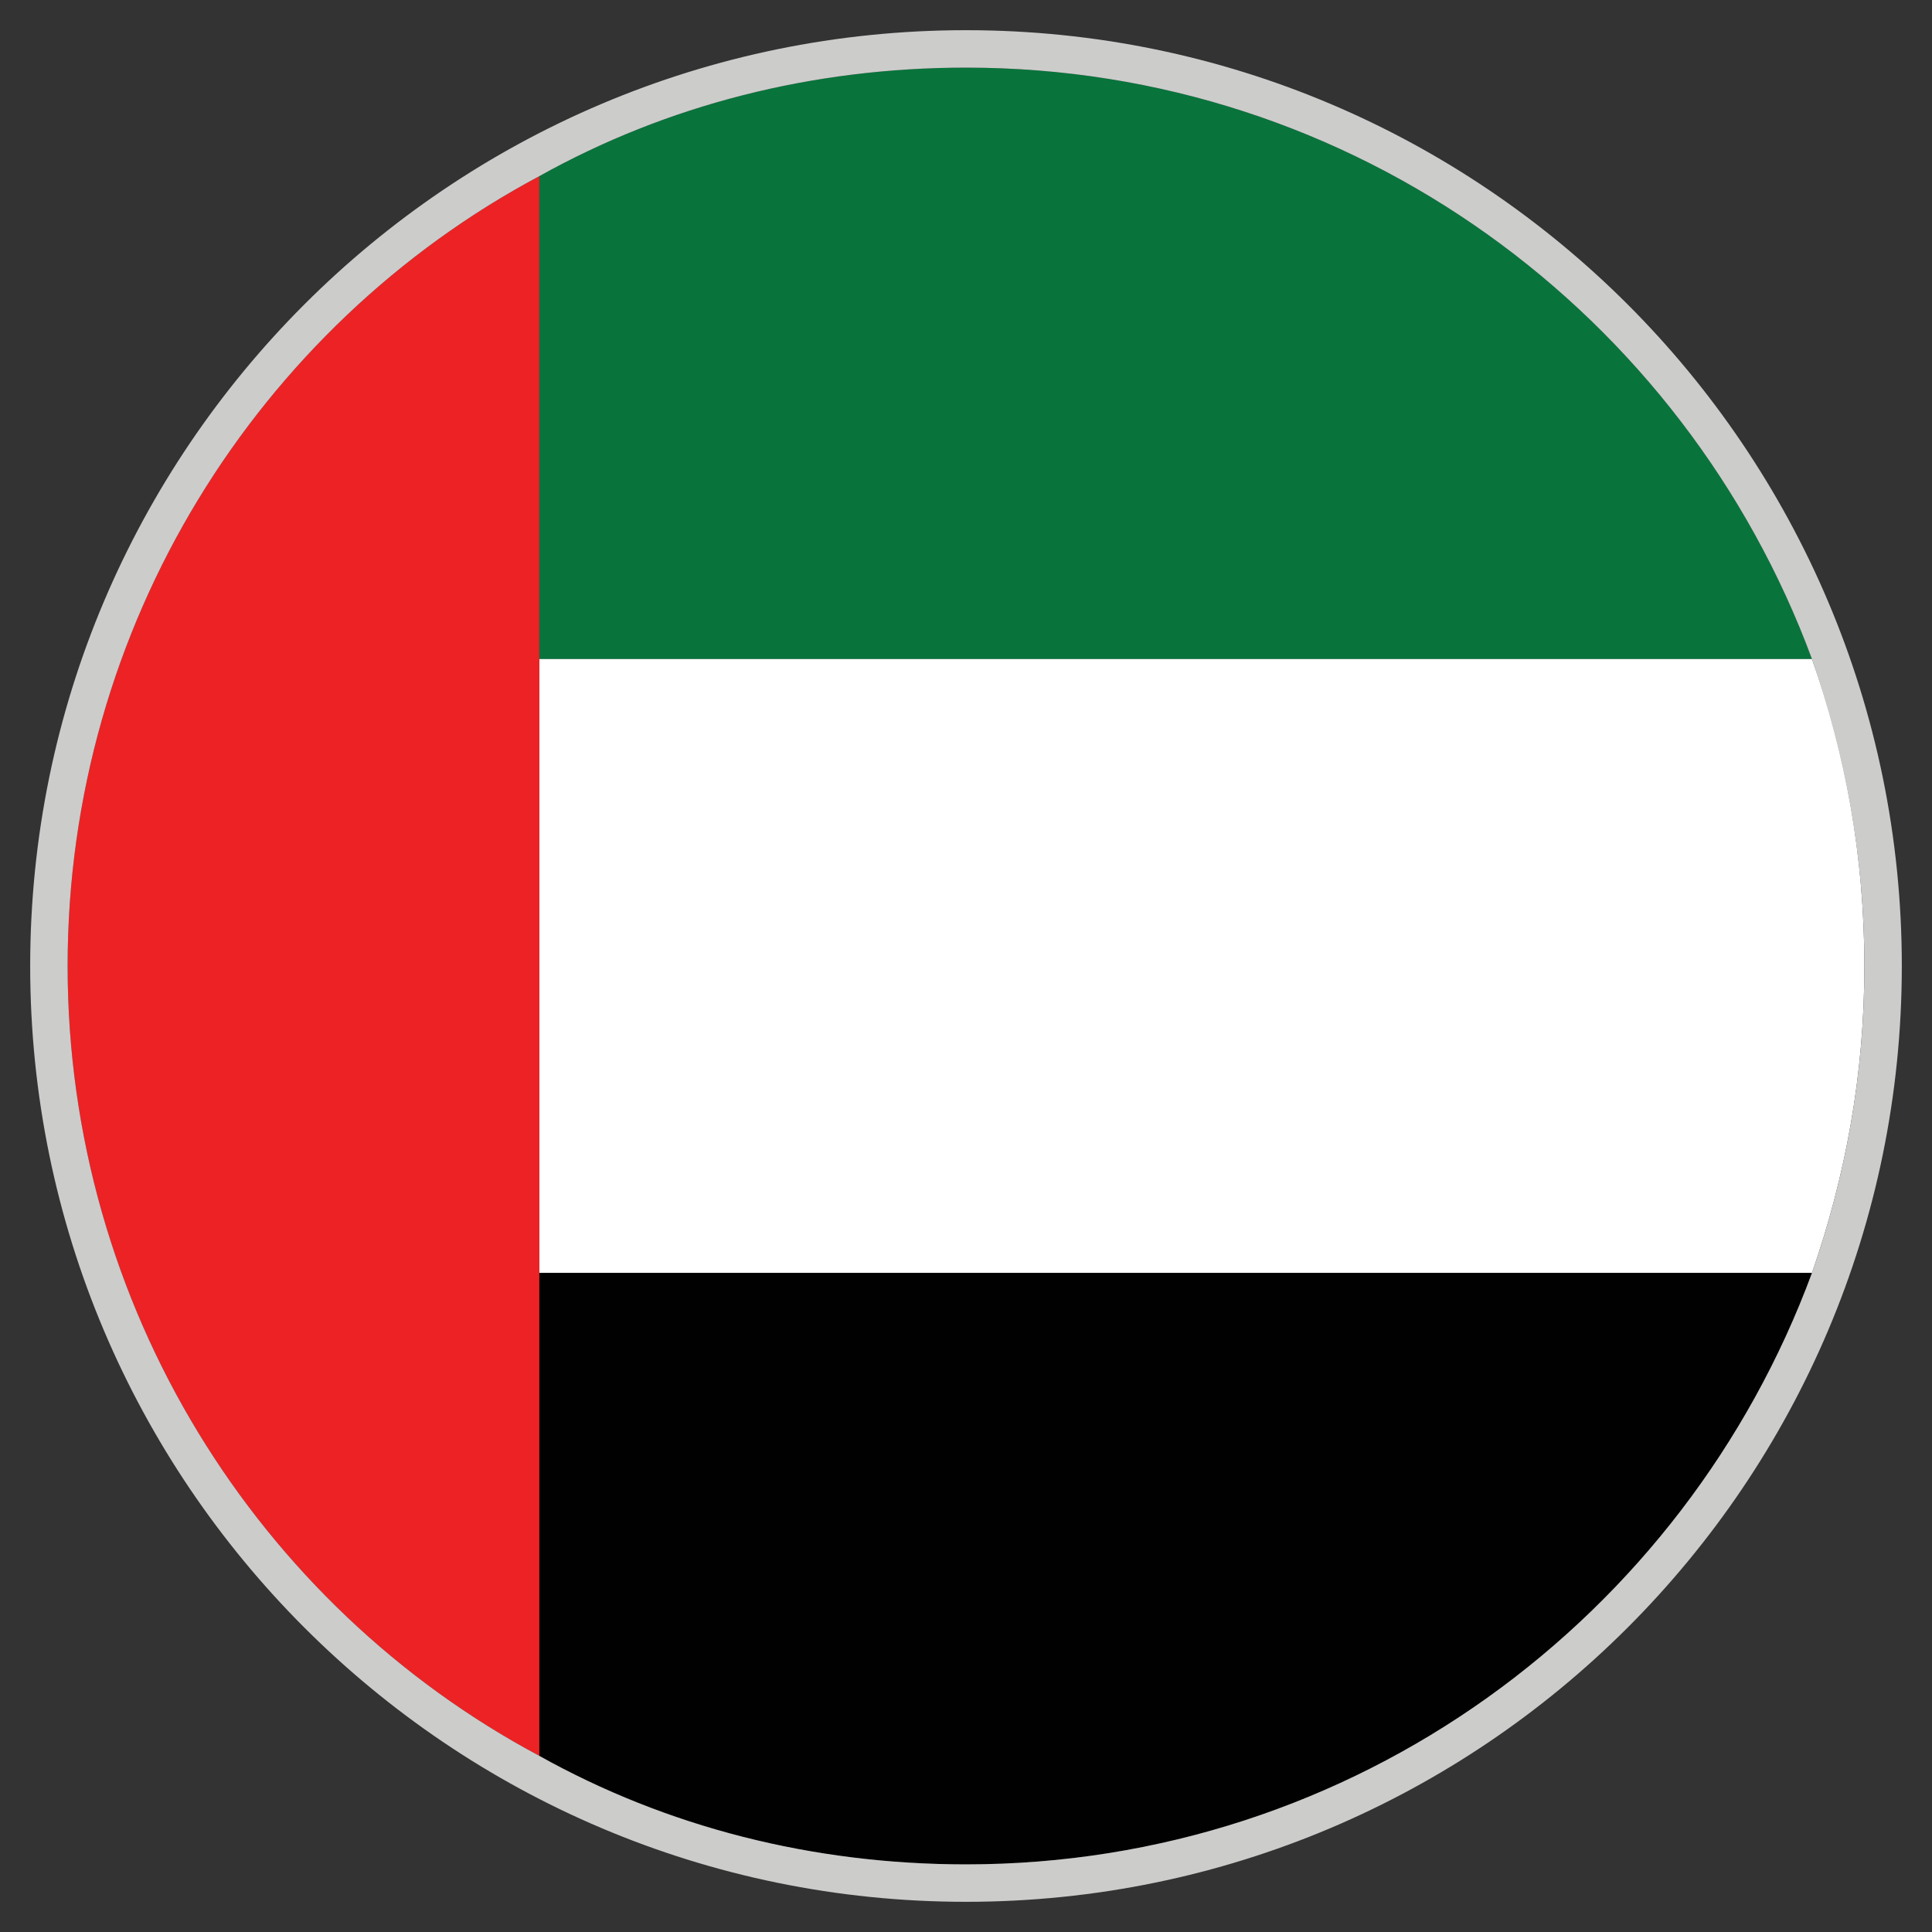
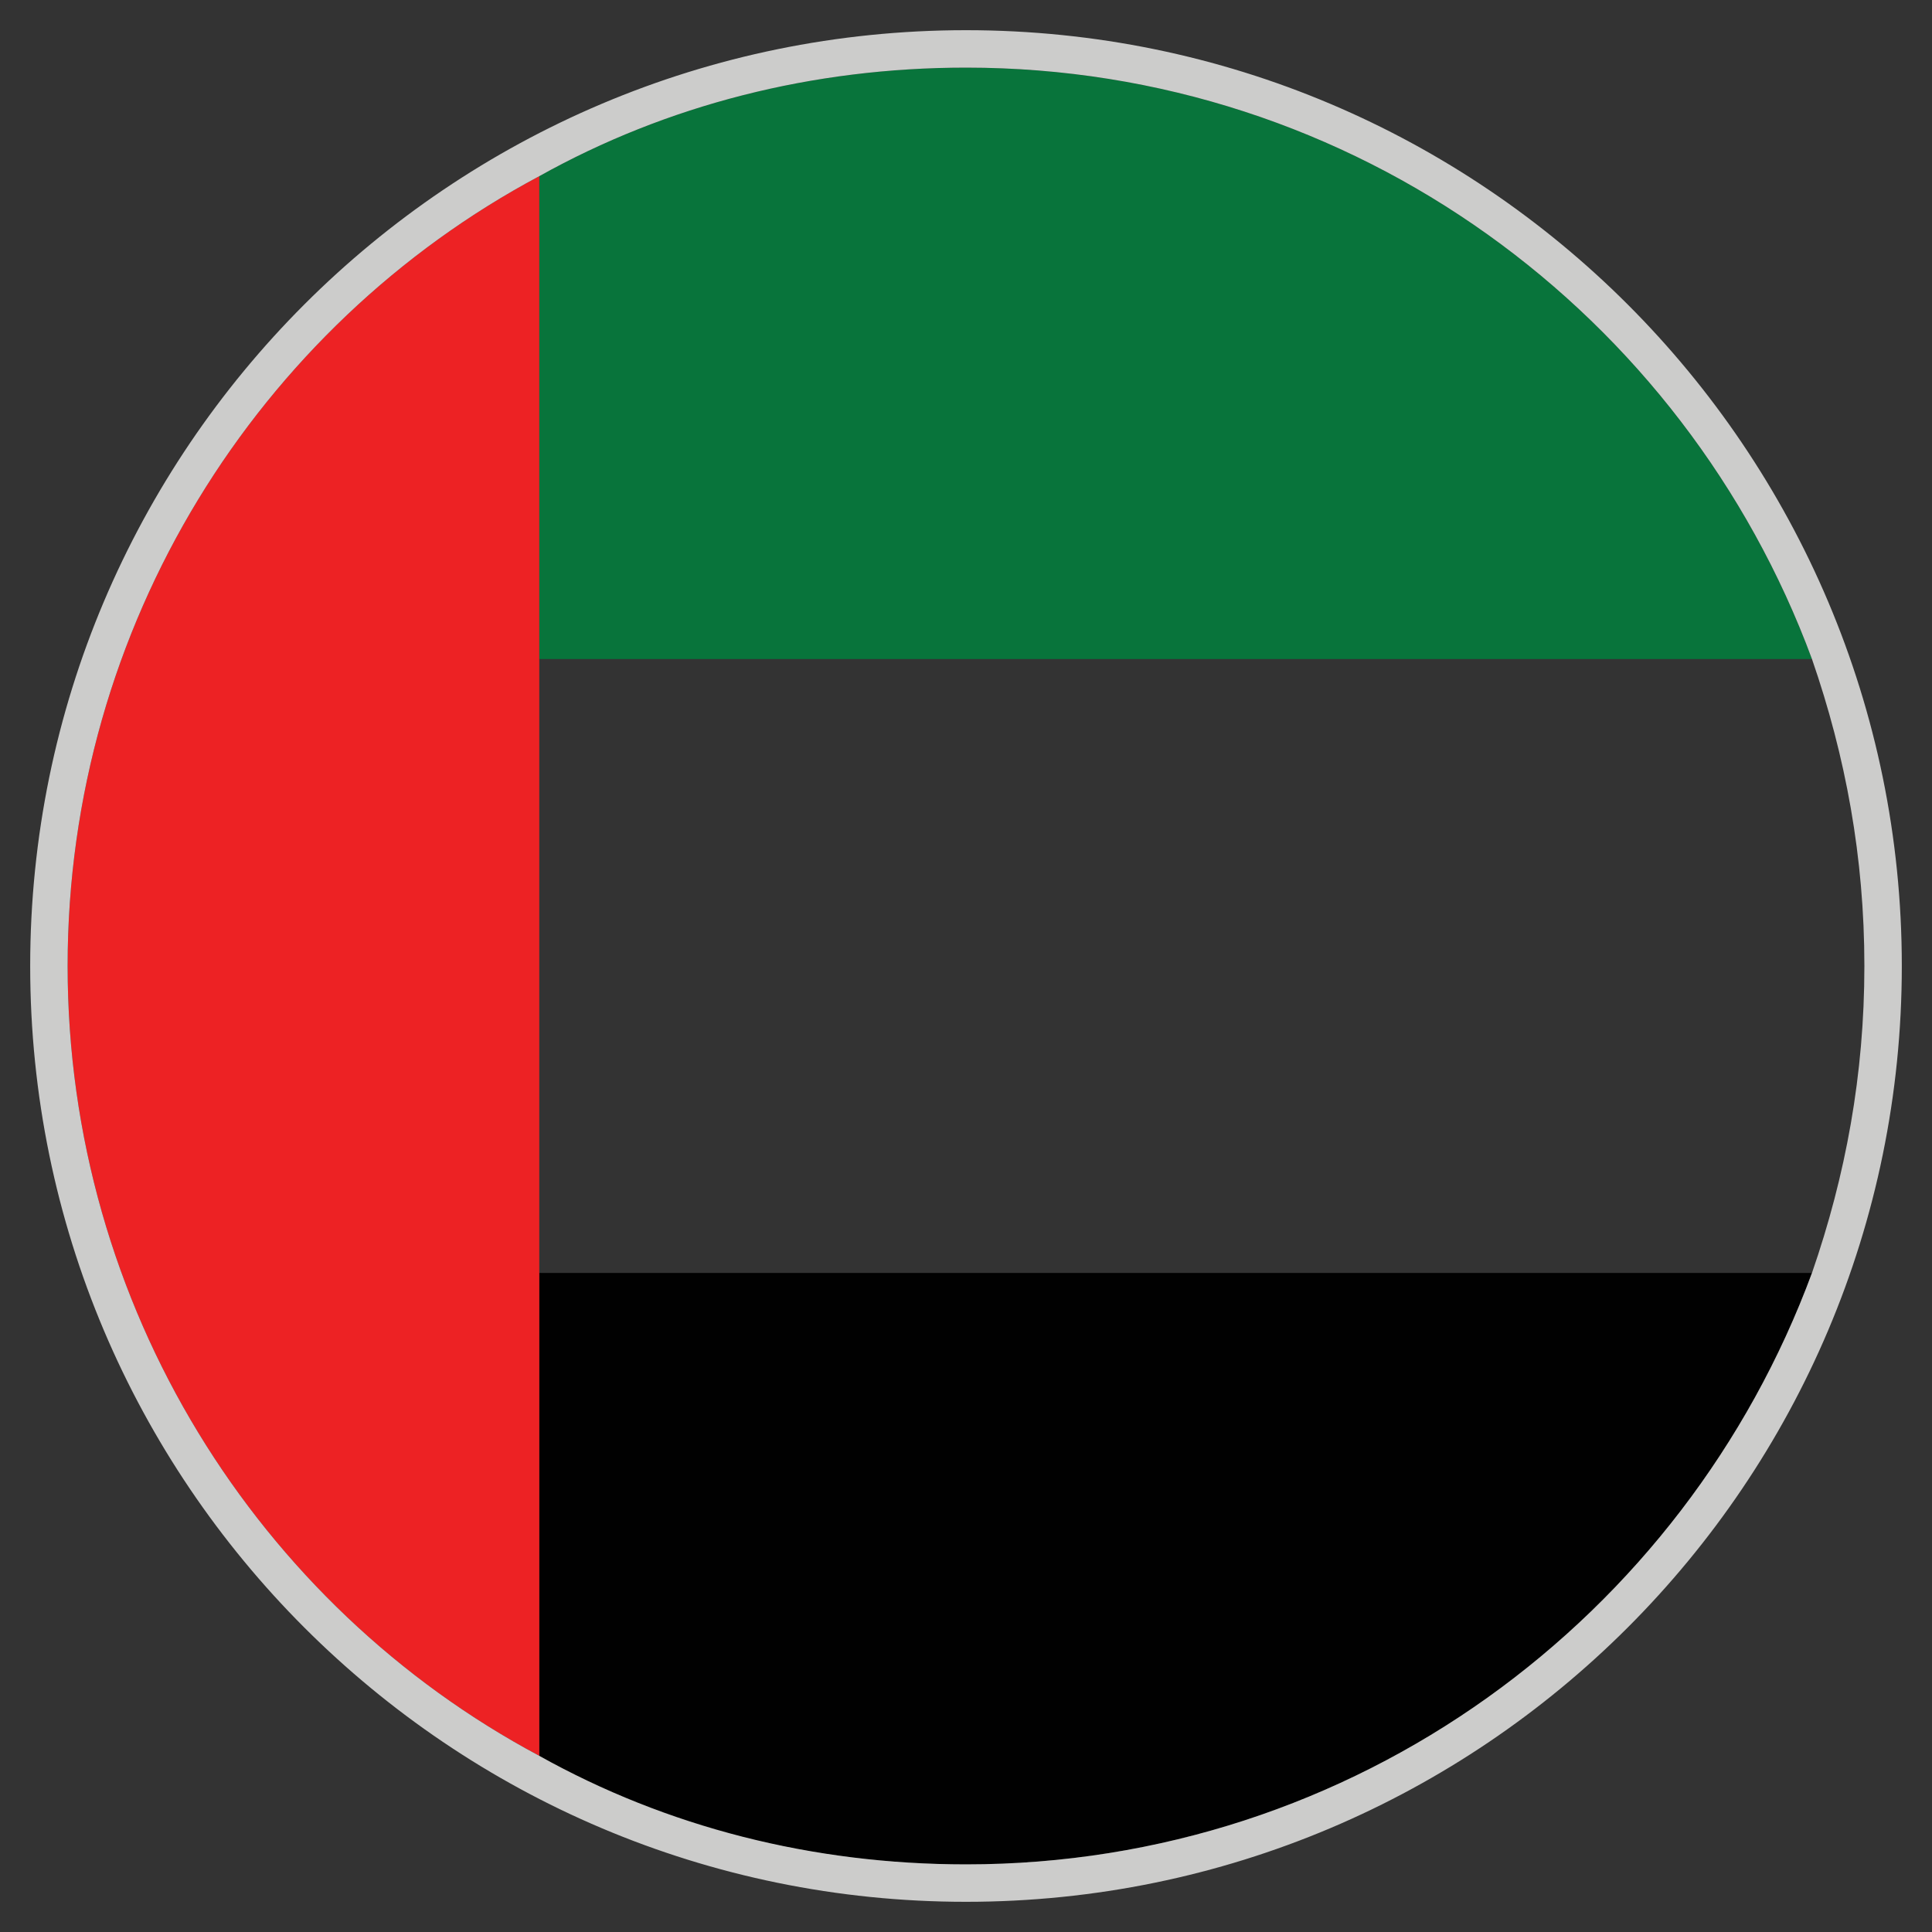
<svg xmlns="http://www.w3.org/2000/svg" version="1.1" width="32" height="32" viewBox="0 0 32 32">
  <rect x="0" y="0" width="32" height="32" fill="#333333" stroke="none" />
  <title>ae</title>
  <path fill="#08743b" d="M30.012 10.916c-2.108-5.704-7.564-9.796-14.012-9.796-2.542 0-4.96 0.62-7.068 1.798v7.998h21.080z" />
-   <path fill="#fff" d="M8.932 21.084h21.080c0.558-1.612 0.868-3.286 0.868-5.084s-0.31-3.534-0.868-5.084h-21.080v10.168z" />
-   <path fill="#010101" d="M8.932 21.084v8.060c2.108 1.116 4.526 1.736 7.068 1.736 6.448 0 11.904-4.092 14.012-9.796h-21.080z" />
+   <path fill="#010101" d="M8.932 21.084v8.060c2.108 1.116 4.526 1.736 7.068 1.736 6.448 0 11.904-4.092 14.012-9.796h-21.080" />
  <path fill="#ed2224" d="M8.932 10.916v-7.998c-4.65 2.48-7.812 7.44-7.812 13.082s3.162 10.602 7.812 13.082v-18.166z" />
  <path fill="#cccccb" d="M31.5 16c0-8.556-6.944-15.5-15.5-15.5s-15.5 6.944-15.5 15.5 6.944 15.5 15.5 15.5 15.5-6.944 15.5-15.5zM16 30.88c-2.542 0-4.96-0.62-7.068-1.798-4.65-2.48-7.812-7.44-7.812-13.082s3.162-10.602 7.812-13.082c2.108-1.178 4.526-1.798 7.068-1.798 6.448 0 11.904 4.092 14.012 9.796 0.558 1.612 0.868 3.286 0.868 5.084s-0.31 3.472-0.868 5.084c-2.108 5.704-7.564 9.796-14.012 9.796z" />
</svg>